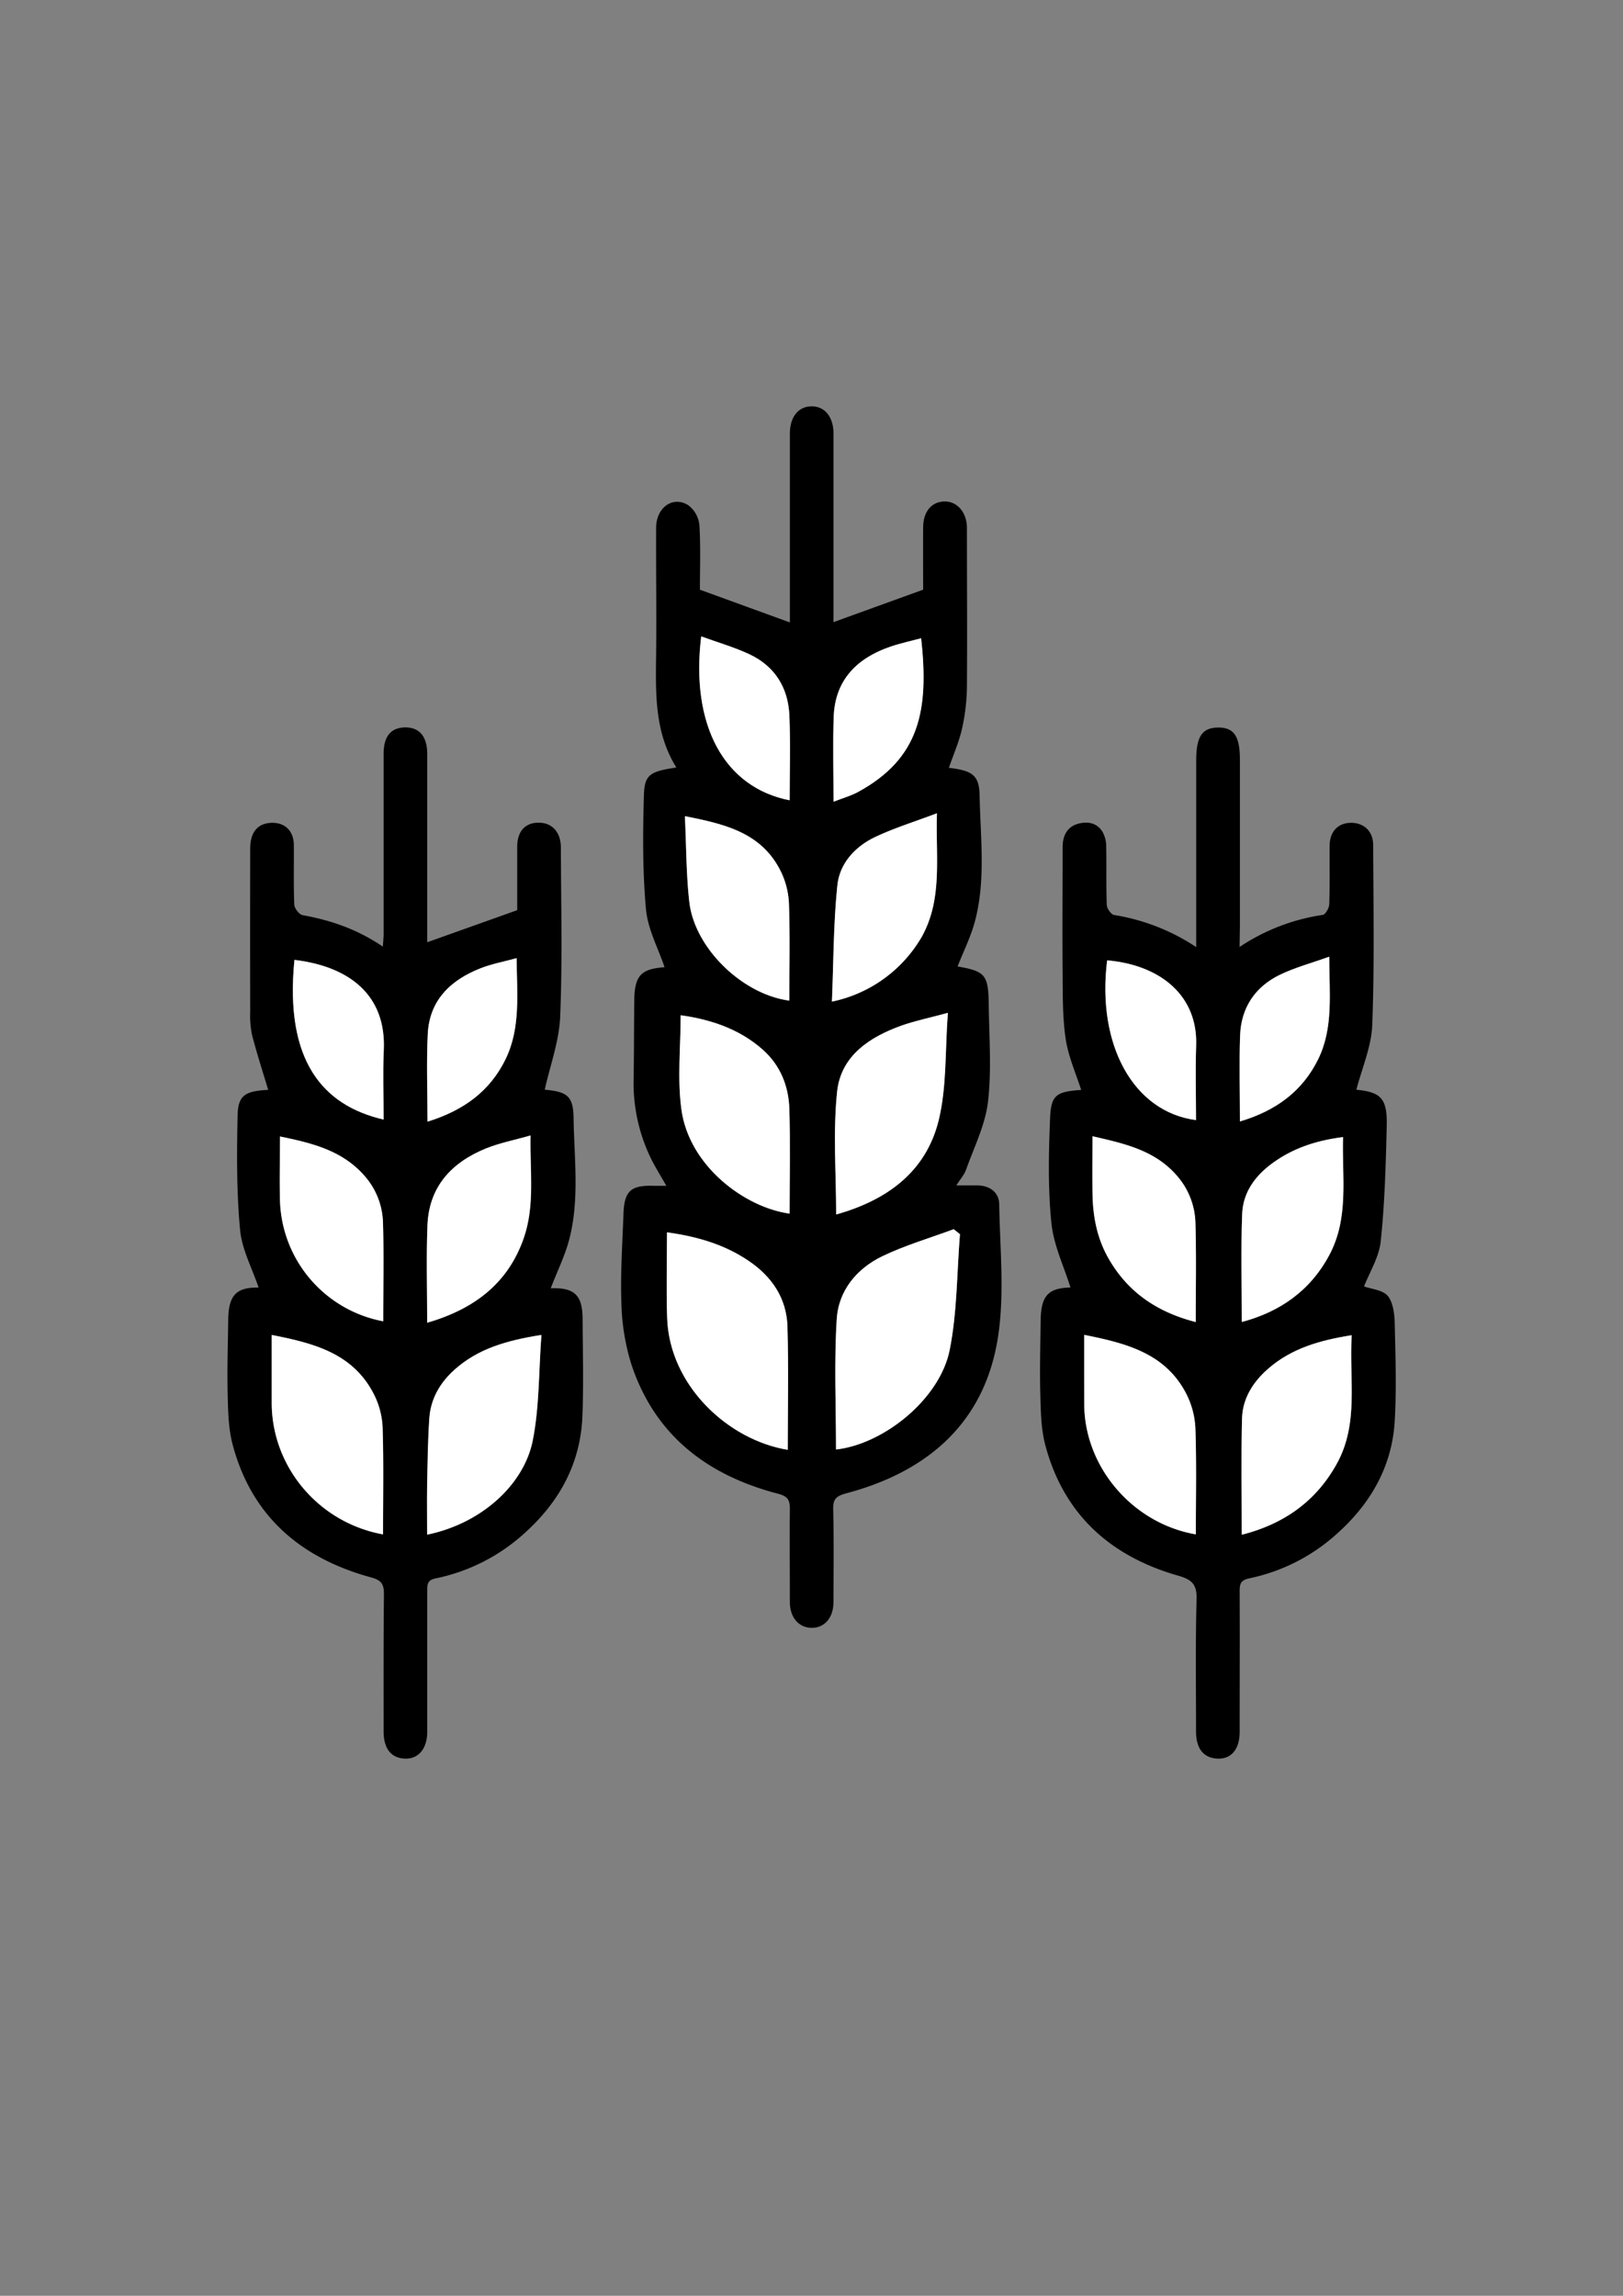
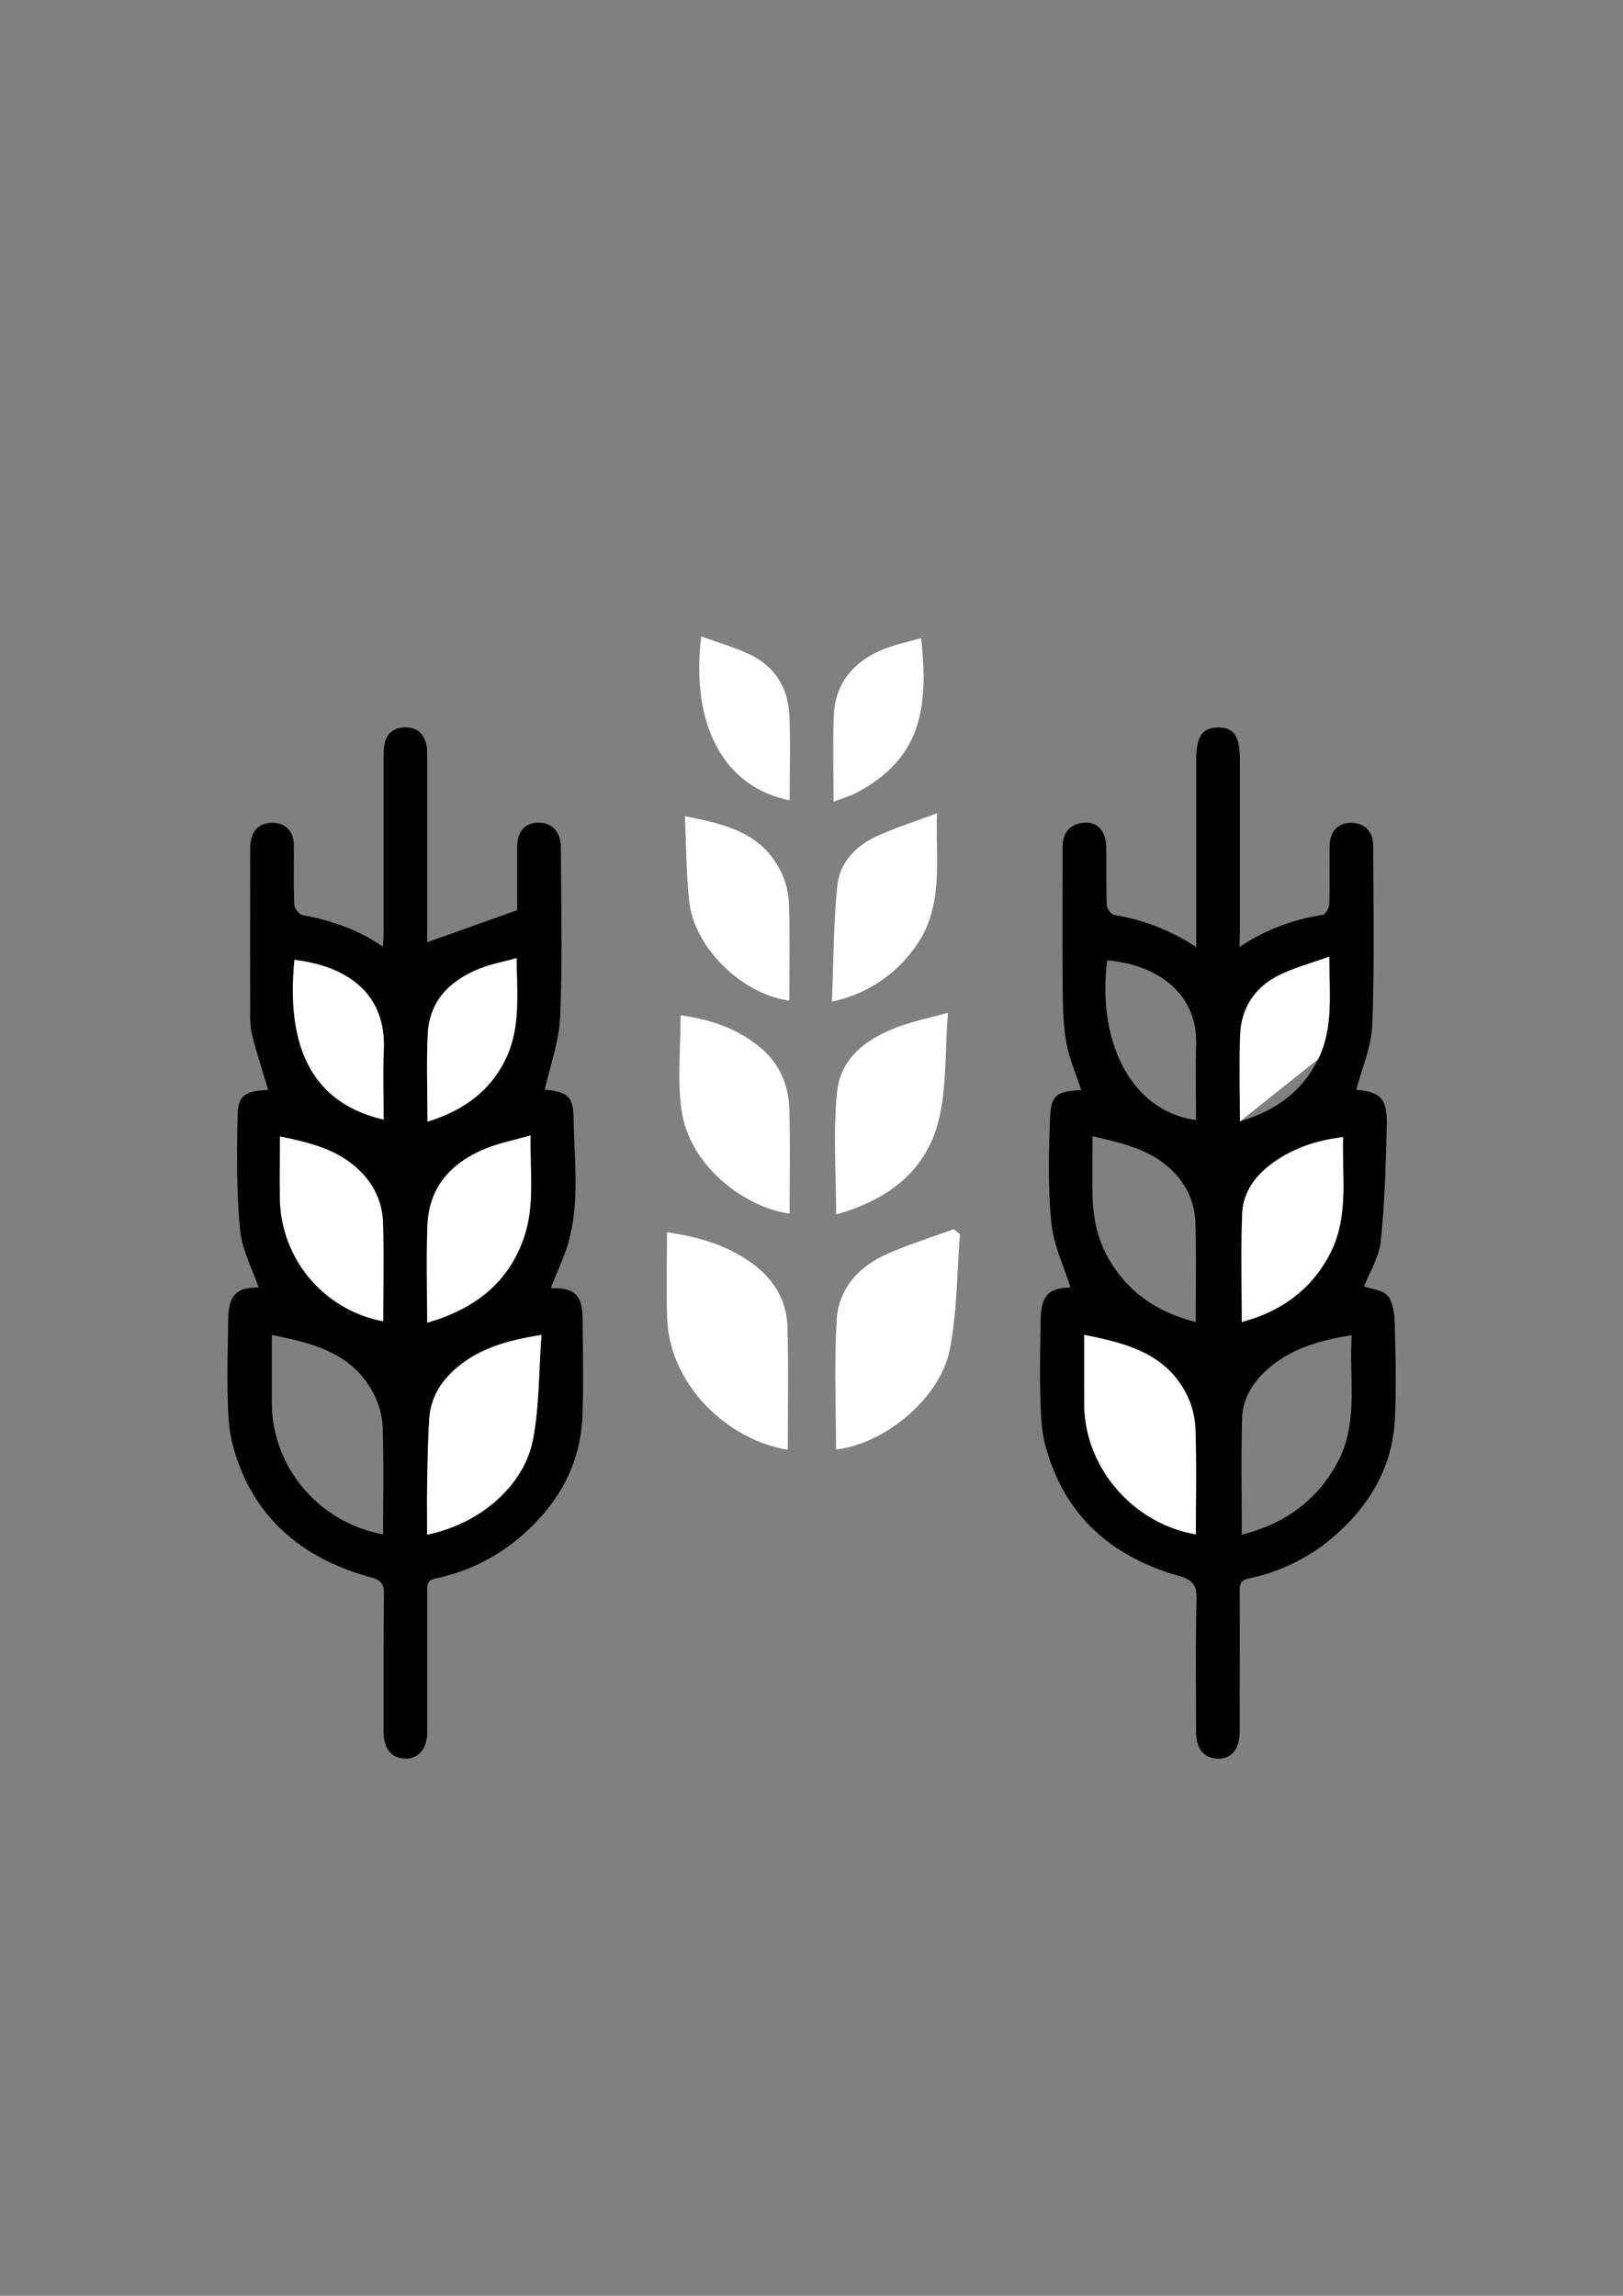
<svg xmlns="http://www.w3.org/2000/svg" id="Слой_1" data-name="Слой 1" viewBox="0 0 595.28 841.89">
  <rect x="0" y="0" width="595.28" height="841.89" fill="#808080" stroke="none" />
  <defs>
    <style>.cls-1{fill:#fff;}</style>
  </defs>
-   <path d="M305.69,228.15l32.9-11.91c0-6.94-.06-14.91,0-22.88.06-5.88,3.18-9.46,8-9.46,4.56,0,8,4.08,8.05,9.56,0,19.49.15,39,0,58.47a73.22,73.22,0,0,1-1.79,15.27c-1.11,4.91-3.18,9.6-4.83,14.37,8.51,1,11.15,2.61,11.28,10.15.28,15.41,2.33,31-1.73,46.19-1.52,5.67-4.21,11-6.35,16.49,10.21,1.83,11.3,3,11.43,14.23.15,11.83,1.08,23.77-.28,35.44-1,8.45-5.08,16.57-8,24.76-.7,2-2.2,3.63-3.6,5.86,2.77,0,5.13,0,7.49,0,4.76,0,8.17,2.56,8.23,6.94.26,16.77,2.13,33.94-.71,50.25-5.32,30.56-26.18,48-55.45,55.75-3.63,1-4.82,2.08-4.73,5.83.27,11.32.13,22.66.1,34,0,5.74-3.25,9.52-8,9.48s-8-3.81-8-9.49c0-11.33-.11-22.66,0-34,.05-3.3-.72-4.74-4.33-5.68-25.83-6.72-45.13-21.32-53.78-47.39A81.54,81.54,0,0,1,227.92,478c-.4-10.94.37-21.93.76-32.9.3-8.36,2.69-10.5,11-10.25,1.33,0,2.67,0,4.72,0-1.84-3.23-3.59-6.08-5.13-9a63.16,63.16,0,0,1-6.86-30.72c.14-9.32.13-18.65.22-28s2.36-11.81,11.12-12.44c-2.36-7-6.17-14-6.82-21.23-1.26-13.87-1.17-27.9-.76-41.84.23-7.65,2.27-8.7,11.9-10.17-8.05-12.93-7.59-27.22-7.42-41.52.18-15.49-.08-31,0-46.48.06-7.43,6.26-11.77,11.87-8.13a10.42,10.42,0,0,1,4,7.2c.5,8.12.19,16.29.19,23.73l33,12c0-7.12,0-15.18,0-23.24q0-23,0-46c0-6.14,3.14-10,8-10s8,3.95,8,10q0,33,0,66Zm46.4,224.44-2.29-1.83c-8.73,3.24-17.76,5.87-26.11,9.88-9.46,4.55-16.16,12.63-16.8,23.16-1,15.88-.26,31.87-.26,47.75,17.59-2,38.14-18.58,41.7-36.56C351.08,481.16,350.94,466.75,352.09,452.59Zm-63.16,79.07c0-15,.32-30.1-.11-45.15C288.52,476,283,468,274.43,462.27c-9-6.08-19.18-8.9-29.79-10.36,0,10.86-.29,21.15.06,31.42C245.54,508.12,267.09,528.09,288.93,531.66Zm58.73-160.24c-6.75,1.84-12,2.91-16.91,4.68-11.82,4.22-22.34,11.12-23.72,24.3-1.54,14.73-.35,29.75-.35,45,18.23-5.12,32.93-15.35,37.63-34.65C347.28,398.49,346.6,385.39,347.66,371.42Zm-58.05,73.63c0-12.83.29-25.63-.1-38.41-.25-8.37-3.33-16-9.71-21.68-8.74-7.78-19.43-11.15-30.15-12.66,0,11.74-1.26,23.35.28,34.57C252.76,427.58,273.12,442.77,289.61,445.05ZM251.2,299.3c.53,11,.47,21.29,1.63,31.47,1.95,17,19.47,33.89,36.67,36.16,0-12,.29-24-.15-35.94a29.69,29.69,0,0,0-3.41-12.3C278.8,305.19,265.58,302.14,251.2,299.3Zm92.45-1.06c-8.18,3.09-15.69,5.39-22.71,8.73-7.33,3.49-13,9.66-13.81,17.71-1.45,14-1.4,28.23-2,42.62A49.72,49.72,0,0,0,338,343.62C345.81,329.7,343.14,314.64,343.65,298.24ZM305.72,294c3.4-1.33,6.28-2.12,8.84-3.51,22.68-12.32,26.21-29.84,23.27-56.44-3.68,1-7.39,1.79-11,3-13.42,4.51-20.62,13.1-21.07,25.82C305.44,273,305.72,283.11,305.72,294Zm-48.53-60.62c-4,32.66,8.45,55.4,32.44,60.07,0-10.34.33-20.67-.1-31s-5.29-18.15-14.67-22.55C269.25,237.3,263.21,235.57,257.19,233.37Z" />
  <path d="M454.65,347.26a74.39,74.39,0,0,1,30.52-11.76c1-.16,2.33-2.54,2.37-3.92.25-7.16.07-14.33.14-21.49.05-5.15,3.08-8.31,7.79-8.35s8.16,3,8.17,8.12c.09,22,.51,44-.33,66-.31,8-3.8,15.91-5.82,23.75,9.05.92,11.38,3.16,11.13,13.43-.35,14.08-.72,28.21-2.21,42.2-.61,5.82-4.11,11.34-6.11,16.5,2.74,1,6.78,1.27,8.65,3.43s2.51,6.36,2.59,9.67c.28,12.15.72,24.35,0,36.46-1,16.3-8.64,29.76-20.65,40.65a68.62,68.62,0,0,1-32.71,16.85c-3.13.64-3.51,2.09-3.5,4.76.08,17.16,0,34.32,0,51.48,0,6.39-3,10-8,9.87-5.22-.19-8-3.62-8-10,0-16.16-.24-32.33.2-48.48.15-5.4-1.72-7.18-6.66-8.59-24.91-7.08-42.12-22.48-48.85-48-1.62-6.15-1.63-12.81-1.82-19.25-.24-8.65.05-17.32.13-26,.09-9.46,2.71-12.22,10.94-12.46-2.4-7.76-6.21-15.59-7-23.73-1.28-12.69-1-25.61-.47-38.39.35-8.58,2.37-9.69,11.41-10.32-2-6.17-4.73-12.3-5.69-18.7-1.18-7.84-1.05-15.9-1.12-23.87-.14-15.5,0-31,0-46.48,0-4,1.53-7.35,5.56-8.53,3.54-1,7.11-.45,9.17,3.11a11.2,11.2,0,0,1,1.26,5.15c.14,7.16-.07,14.33.2,21.48.05,1.31,1.58,3.5,2.69,3.69a76,76,0,0,1,30.11,11.77c0-7.64,0-14.53,0-21.41q0-23.49,0-47c0-8.86,2.17-12.07,8.16-12.1,5.71,0,7.87,3.22,7.87,11.83q0,30.5,0,61Zm-57,142.25c0,9,0,17.17,0,25.31,0,23,17.66,43.82,40.92,47.84,0-13,.29-26-.16-38.91A31,31,0,0,0,435,510.93C427.3,496.2,413,492.57,397.65,489.51Zm98.13.13c-11.58,1.82-22,4.78-30.52,12.18-5.59,4.83-9.51,10.92-9.71,18.39-.35,14.1-.1,28.21-.1,42.59,15-3.78,27-11.89,34.78-25.89C498.55,522,494.73,505.84,495.78,489.64Zm-95.08-73c0,7.57-.09,14.38,0,21.18.13,8.2,1.62,16.09,5.7,23.36,7.1,12.66,18,20,32.15,23.62,0-12.43.24-24.24-.1-36A27.38,27.38,0,0,0,432,431.49C423.91,421.92,412.72,419.41,400.7,416.68Zm91.9.3c-9,1.14-17.09,3.63-24.35,8.48-7.08,4.73-12.33,11.05-12.66,19.78-.49,13.08-.13,26.2-.13,39.53,13.9-3.68,25.11-11.43,32.13-24.61C494.86,446.52,492.17,431.7,492.6,417Zm-86.52-64.81c-3.87,31,9.64,55.59,32.59,58.58,0-9.15-.25-18.28.05-27.38C439.33,365.05,425.57,353.87,406.08,352.17Zm48.7,59.08c13.27-3.93,23-11.11,28.72-22.93,5.62-11.53,4.05-23.93,4-37.47-6.55,2.35-12.62,4-18.16,6.66-9,4.4-14.13,12-14.52,22.13C454.48,389.93,454.78,400.25,454.78,411.25Z" />
  <path d="M202,472.41c8.74-.27,11.65,2.5,11.69,11.32.06,11.82.38,23.66-.07,35.47-.66,17.33-8.34,31.42-21.13,42.93a68.9,68.9,0,0,1-32.79,16.7c-3.07.63-3,2.38-3,4.67q0,25.74,0,51.49c0,6.2-3.12,10-8,9.91-5.16-.08-8-3.58-8-9.95,0-16.83-.06-33.66.12-50.49,0-3.6-1-5-4.69-6-25.64-7-43.78-22.28-50.79-48.67-1.56-5.84-1.68-12.15-1.83-18.26-.23-9.16.08-18.32.19-27.48s3-12,11.15-11.89c-2.32-6.93-6.12-13.92-6.8-21.2-1.3-13.87-1.2-27.91-.91-41.86.16-7.5,2.78-9,11.23-9.43-2-6.63-4.15-13.3-5.91-20.08a34.24,34.24,0,0,1-.69-8.42q-.07-30,0-60c0-6.11,2.83-9.3,7.9-9.43,4.84-.12,8,2.94,8.1,8,.08,7.33-.14,14.67.17,22,.06,1.38,1.81,3.63,3.07,3.86,10.37,1.87,20.12,5.2,29.41,11.54.12-1.91.28-3.29.28-4.67q0-33,0-66c0-6.48,2.7-9.7,8-9.72,5.18,0,8,3.37,8,9.79q0,31.74,0,63.48v5.51l33-11.76c0-7.25,0-15.24,0-23.22,0-5.68,2.89-8.83,7.78-8.87s8.23,3.36,8.24,9.14c.05,20.66.6,41.34-.26,62-.38,9-3.71,18-5.66,26.78,8,.73,10.47,2.16,10.58,10.31.21,15.08,2.29,30.33-1.76,45.2C207,461,204.26,466.47,202,472.41Zm-3.37,17.12c-12.67,2-23.3,5-32,12.87-5.23,4.74-8.61,10.6-9.1,17.66-.57,8.28-.65,16.59-.81,24.9-.12,5.89,0,11.79,0,17.81,20.13-4.14,35.52-18.52,38.72-34.48C197.85,515.92,197.57,503,198.58,489.53Zm-98.93,0v24.83c0,23.55,17.2,44,40.82,48.3,0-13.16.26-26.28-.16-39.38A29.78,29.78,0,0,0,137,511C129.27,496.19,115,492.58,99.65,489.54Zm40.89-5c0-12,.27-24-.11-35.94a27,27,0,0,0-6.34-16.88c-8.15-9.69-19.37-12.47-31.43-14.94,0,8.24-.2,16.05,0,23.85A46.42,46.42,0,0,0,140.54,484.52Zm16.14.53c17.12-5,29.6-14.33,35.4-31,4.18-12,2.22-24.54,2.5-37.63-5.9,1.68-11.28,2.71-16.27,4.73-12.64,5.11-21,14-21.54,28.24C156.33,461,156.68,472.64,156.68,485.05ZM108,352c-3.66,37,10.4,53.37,32.7,58.55,0-8.53-.32-17,.06-25.46C141.66,365,128.27,354.46,108,352Zm48.82,59.3c13.18-4.08,22.93-11.14,28.66-23,5.57-11.55,4.1-23.93,4-36.93-4.77,1.31-9.16,2.11-13.24,3.72-10.94,4.31-18.72,11.65-19.35,24.06C156.38,389.58,156.8,400.08,156.8,411.32Z" />
  <path class="cls-1" d="M352.09,452.59c-1.15,14.16-1,28.57-3.76,42.4-3.56,18-24.11,34.58-41.7,36.56,0-15.88-.72-31.87.26-47.75.64-10.53,7.34-18.61,16.8-23.16,8.35-4,17.38-6.64,26.11-9.88Z" />
  <path class="cls-1" d="M288.93,531.66c-21.84-3.57-43.39-23.54-44.23-48.33-.35-10.27-.06-20.56-.06-31.42,10.61,1.46,20.77,4.28,29.79,10.36C283,468,288.52,476,288.82,486.51,289.25,501.56,288.93,516.63,288.93,531.66Z" />
  <path class="cls-1" d="M347.66,371.42c-1.06,14-.38,27.07-3.35,39.28-4.7,19.3-19.4,29.53-37.63,34.65,0-15.2-1.19-30.22.35-45,1.38-13.18,11.9-20.08,23.72-24.3C335.71,374.33,340.91,373.26,347.66,371.42Z" />
  <path class="cls-1" d="M289.61,445.05c-16.49-2.28-36.85-17.47-39.68-38.18-1.54-11.22-.28-22.83-.28-34.57,10.72,1.51,21.41,4.88,30.15,12.66,6.38,5.67,9.46,13.31,9.71,21.68C289.9,419.42,289.61,432.22,289.61,445.05Z" />
  <path class="cls-1" d="M251.2,299.3c14.38,2.84,27.6,5.89,34.74,19.39a29.69,29.69,0,0,1,3.41,12.3c.44,11.95.15,23.94.15,35.94-17.2-2.27-34.72-19.21-36.67-36.16C251.67,320.59,251.73,310.26,251.2,299.3Z" />
  <path class="cls-1" d="M343.65,298.24c-.51,16.4,2.16,31.46-5.61,45.38a49.72,49.72,0,0,1-32.91,23.68c.6-14.39.55-28.58,2-42.62.83-8.05,6.48-14.22,13.81-17.71C328,303.63,335.47,301.33,343.65,298.24Z" />
  <path class="cls-1" d="M305.72,294c0-10.88-.28-21,.07-31.13.45-12.72,7.65-21.31,21.07-25.82,3.58-1.21,7.29-2,11-3,2.94,26.6-.59,44.12-23.27,56.44C312,291.87,309.12,292.66,305.72,294Z" />
  <path class="cls-1" d="M257.19,233.37c6,2.2,12.06,3.93,17.67,6.56,9.38,4.4,14.25,12.35,14.67,22.55s.1,20.62.1,31C265.64,288.77,253.21,266,257.19,233.37Z" />
  <path class="cls-1" d="M397.65,489.51C413,492.57,427.3,496.2,435,510.93a31,31,0,0,1,3.45,12.82c.45,12.94.16,25.9.16,38.91-23.26-4-40.91-24.8-40.92-47.84C397.65,506.68,397.65,498.53,397.65,489.51Z" />
-   <path class="cls-1" d="M495.78,489.64c-1,16.2,2.77,32.34-5.55,47.27-7.8,14-19.79,22.11-34.78,25.89,0-14.38-.25-28.49.1-42.59.2-7.47,4.12-13.56,9.71-18.39C473.82,494.42,484.2,491.46,495.78,489.64Z" />
-   <path class="cls-1" d="M400.7,416.68c12,2.73,23.21,5.24,31.25,14.81a27.38,27.38,0,0,1,6.52,17.31c.34,11.8.1,23.61.1,36-14.17-3.63-25.05-11-32.15-23.62-4.08-7.27-5.57-15.16-5.7-23.36C400.61,431.06,400.7,424.25,400.7,416.68Z" />
  <path class="cls-1" d="M492.6,417c-.43,14.72,2.26,29.54-5,43.18-7,13.18-18.23,20.93-32.13,24.61,0-13.33-.36-26.45.13-39.53.33-8.73,5.58-15.05,12.66-19.78C475.51,420.61,483.62,418.12,492.6,417Z" />
-   <path class="cls-1" d="M406.08,352.17c19.49,1.7,33.25,12.88,32.64,31.2-.3,9.1-.05,18.23-.05,27.38C415.72,407.76,402.21,383.21,406.08,352.17Z" />
-   <path class="cls-1" d="M454.78,411.25c0-11-.3-21.32.08-31.61.39-10.09,5.49-17.73,14.52-22.13,5.54-2.7,11.61-4.31,18.16-6.66,0,13.54,1.58,25.94-4,37.47C477.73,400.14,468.05,407.32,454.78,411.25Z" />
+   <path class="cls-1" d="M454.78,411.25c0-11-.3-21.32.08-31.61.39-10.09,5.49-17.73,14.52-22.13,5.54-2.7,11.61-4.31,18.16-6.66,0,13.54,1.58,25.94-4,37.47Z" />
  <path class="cls-1" d="M198.58,489.53c-1,13.46-.73,26.39-3.21,38.76-3.2,16-18.59,30.34-38.72,34.48,0-6-.09-11.92,0-17.81.16-8.31.24-16.62.81-24.9.49-7.06,3.87-12.92,9.1-17.66C175.28,494.54,185.91,491.54,198.58,489.53Z" />
-   <path class="cls-1" d="M99.65,489.54c15.31,3,29.62,6.65,37.3,21.41a29.78,29.78,0,0,1,3.36,12.34c.42,13.1.16,26.22.16,39.38-23.62-4.29-40.82-24.75-40.82-48.3Z" />
  <path class="cls-1" d="M140.54,484.52a46.42,46.42,0,0,1-37.84-43.91c-.24-7.8,0-15.61,0-23.85,12.06,2.47,23.28,5.25,31.43,14.94a27,27,0,0,1,6.34,16.88C140.81,460.53,140.54,472.51,140.54,484.52Z" />
  <path class="cls-1" d="M156.68,485.05c0-12.41-.35-24.07.09-35.7.55-14.24,8.9-23.13,21.54-28.24,5-2,10.37-3.05,16.27-4.73-.28,13.09,1.68,25.6-2.5,37.63C186.28,470.72,173.8,480.09,156.68,485.05Z" />
  <path class="cls-1" d="M108,352c20.29,2.44,33.68,13,32.76,33.09-.38,8.45-.06,16.93-.06,25.46C118.38,405.39,104.32,389,108,352Z" />
  <path class="cls-1" d="M156.8,411.32c0-11.24-.42-21.74.1-32.18.63-12.41,8.41-19.75,19.35-24.06,4.08-1.61,8.47-2.41,13.24-3.72.07,13,1.54,25.38-4,36.93C179.73,400.18,170,407.24,156.8,411.32Z" />
</svg>